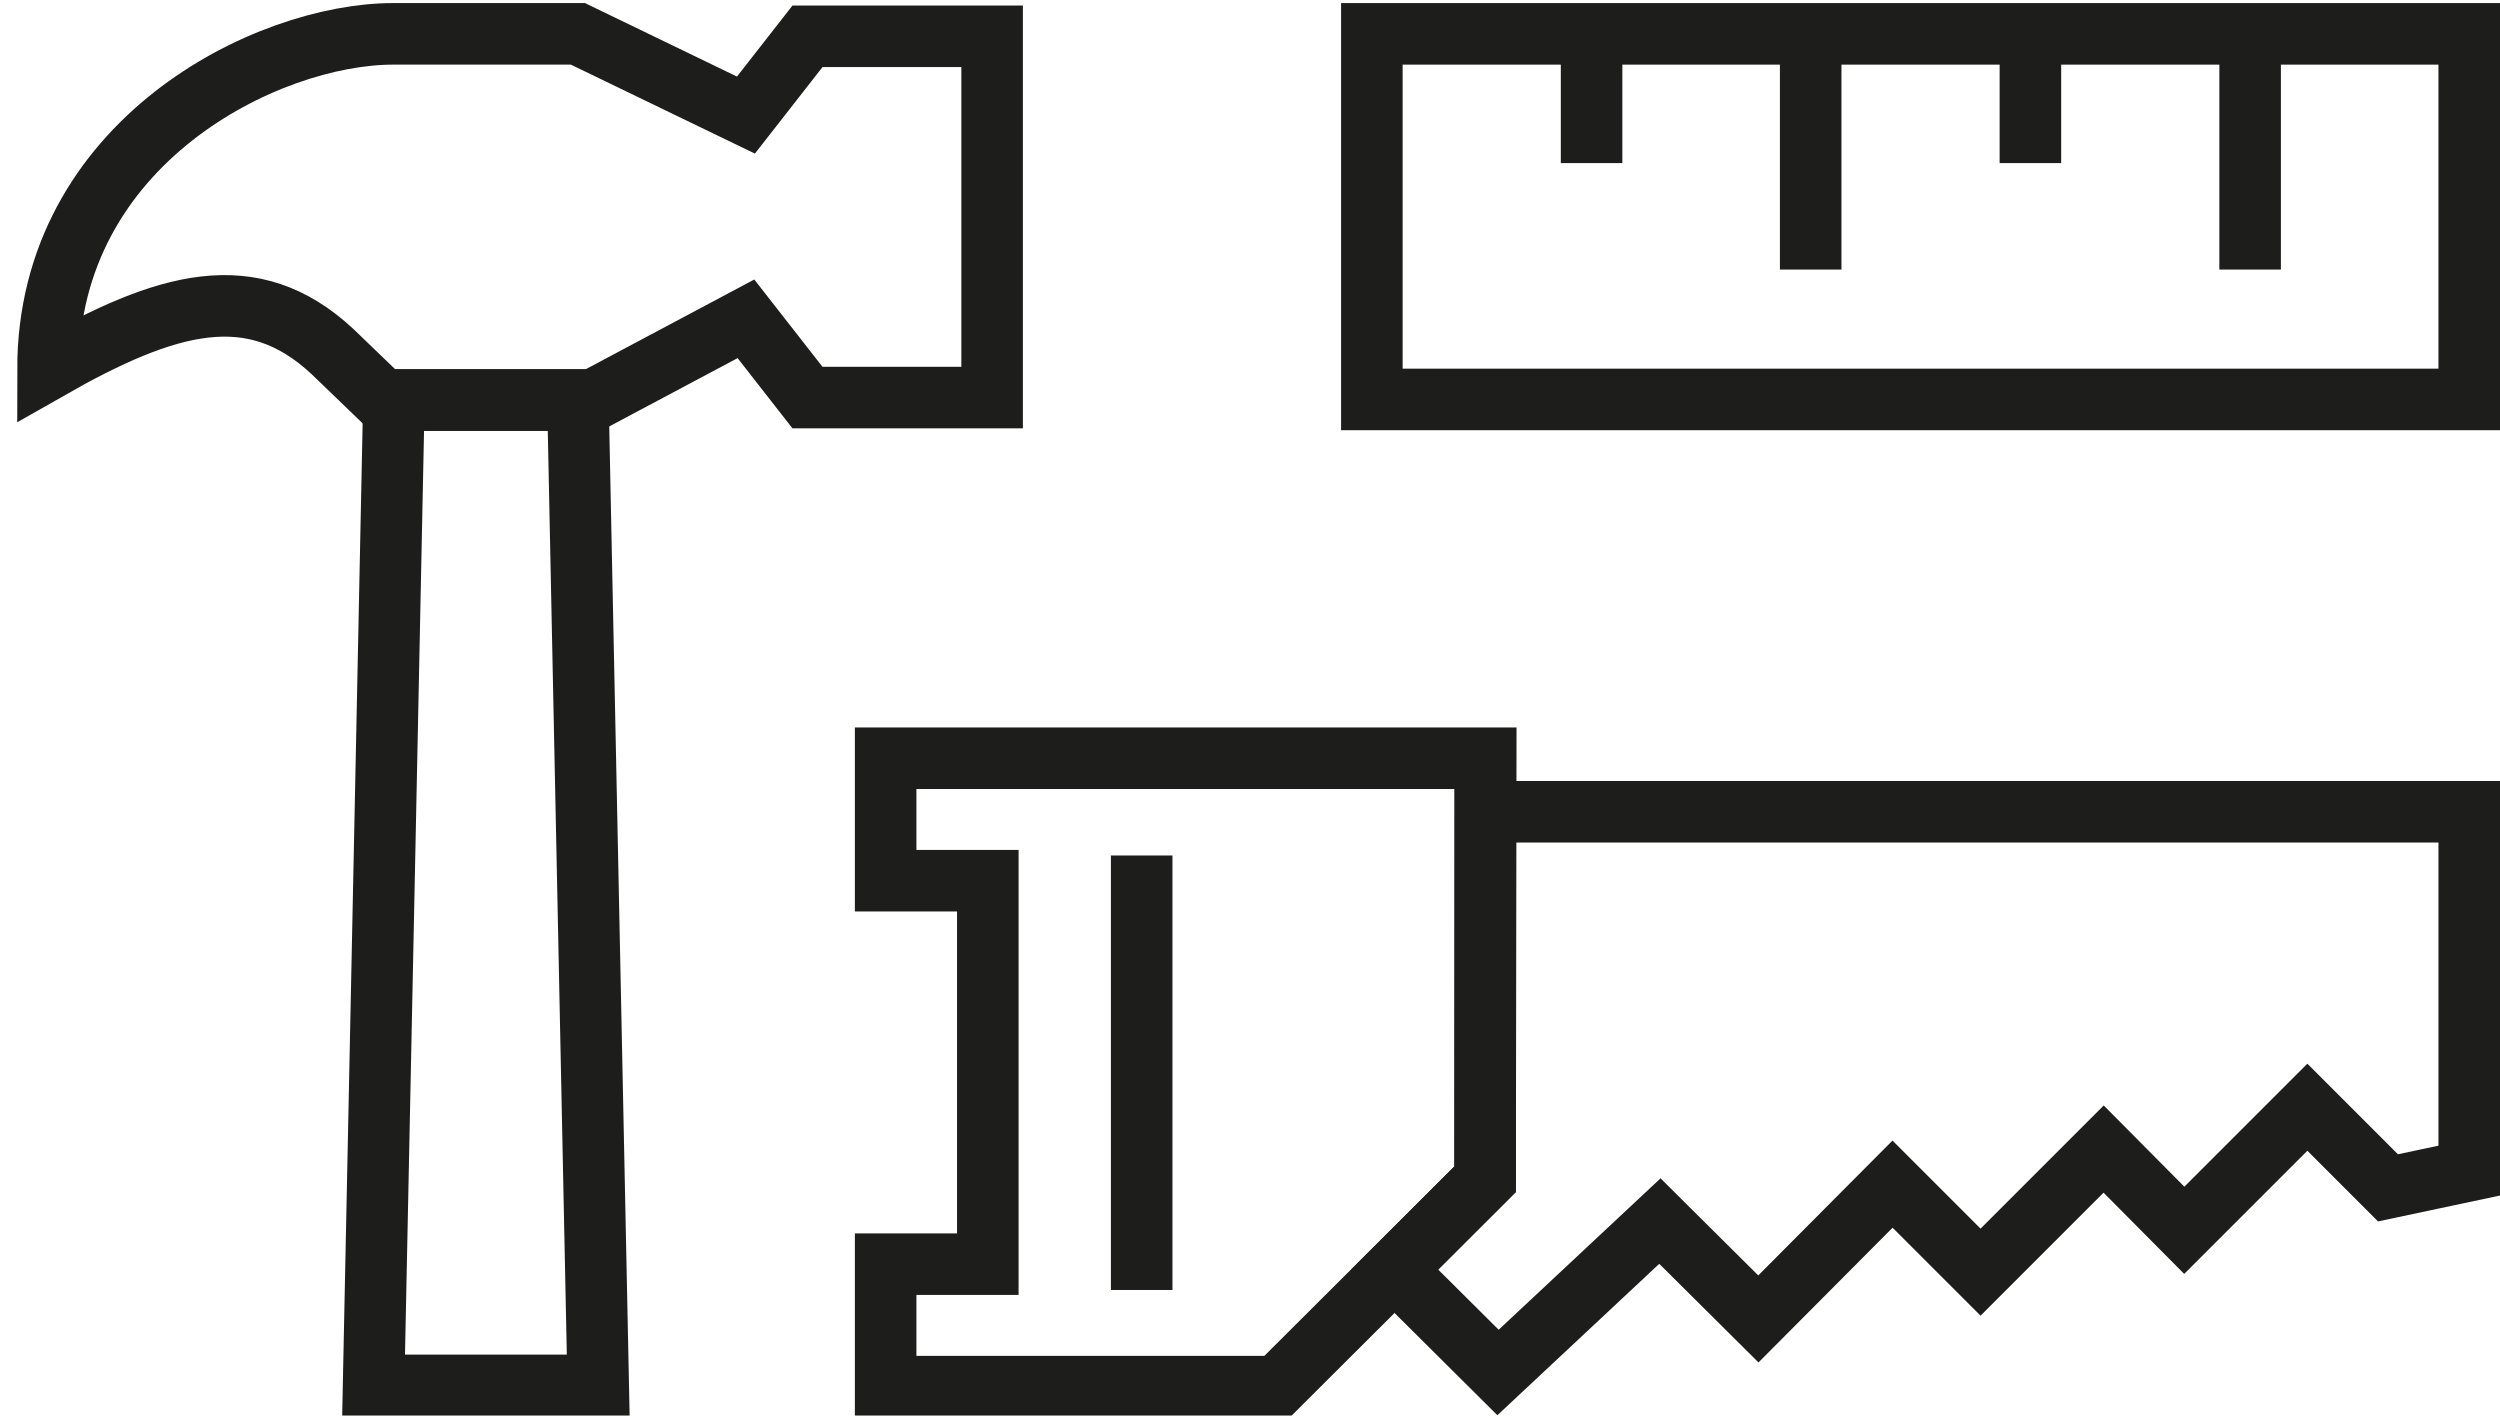
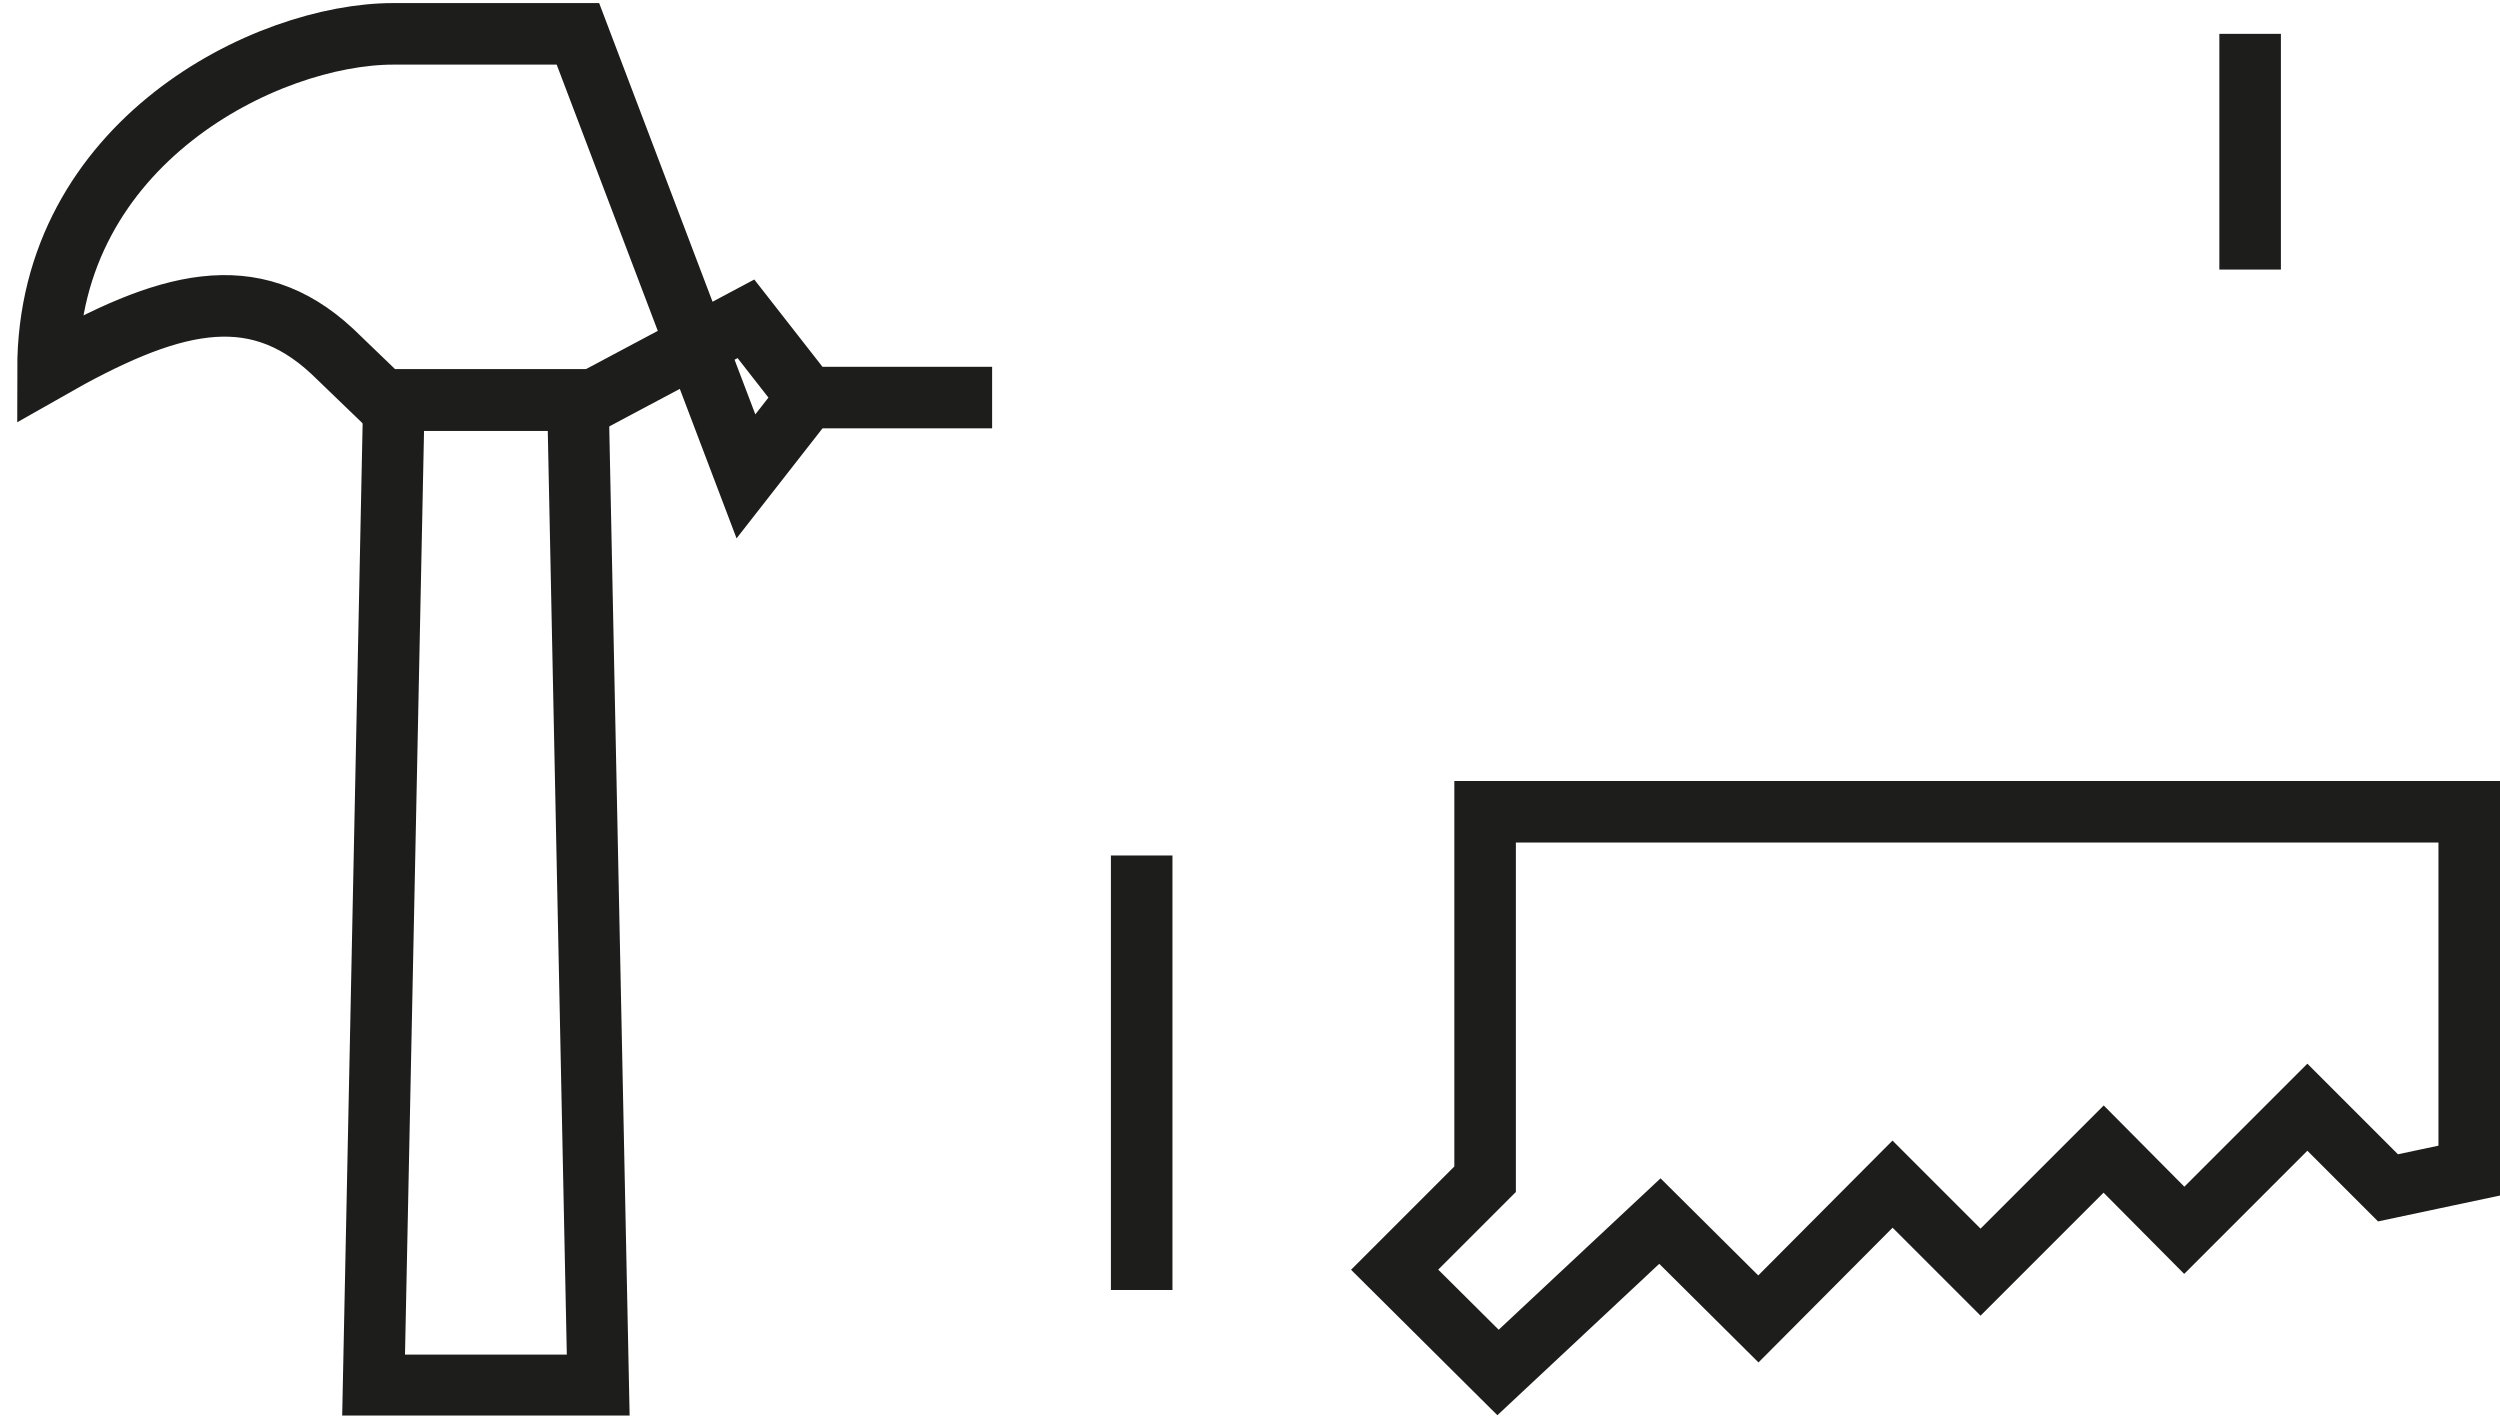
<svg xmlns="http://www.w3.org/2000/svg" id="Icons" viewBox="0 0 40.62 23">
  <defs>
    <style>.cls-1{fill:none;stroke:#1d1d1b;stroke-miterlimit:10;}</style>
  </defs>
  <polygon class="cls-1" points="9.72 22.51 6.07 22.51 6.4 6.5 9.39 6.5 9.72 22.51" />
-   <path class="cls-1" d="M6.22,6.5H9.64l2.48-1.32,1,1.28h3V.59h-3l-1,1.28L9.39.55h-3C4.33.55.78,2.31.78,6,2.71,4.9,4.1,4.5,5.4,5.71Z" />
+   <path class="cls-1" d="M6.22,6.5H9.64l2.48-1.32,1,1.28h3h-3l-1,1.28L9.39.55h-3C4.33.55.78,2.31.78,6,2.71,4.9,4.1,4.5,5.4,5.71Z" />
  <line class="cls-1" x1="18.55" y1="20.96" x2="18.55" y2="13.9" />
  <polygon class="cls-1" points="24.13 13.19 24.13 19.16 22.66 20.63 24.34 22.3 26.97 19.84 28.57 21.43 30.75 19.24 32.18 20.67 34.18 18.67 35.49 19.99 37.49 17.99 38.8 19.3 40.12 19.02 40.12 13.19 24.13 13.19" />
-   <rect class="cls-1" x="22.29" y="0.55" width="17.83" height="5.94" />
-   <line class="cls-1" x1="25.86" y1="2.65" x2="25.86" y2="0.55" />
-   <line class="cls-1" x1="29.42" y1="4.38" x2="29.42" y2="0.55" />
-   <line class="cls-1" x1="32.99" y1="2.65" x2="32.99" y2="0.55" />
  <line class="cls-1" x1="36.56" y1="4.38" x2="36.56" y2="0.55" />
-   <polygon class="cls-1" points="24.13 19.16 24.14 12.32 18.99 12.32 18.99 12.32 14.39 12.32 14.39 14.31 16.05 14.31 16.05 20.54 14.39 20.54 14.39 22.53 16.05 22.53 18.99 22.53 20.75 22.53 24.13 19.16" />
</svg>